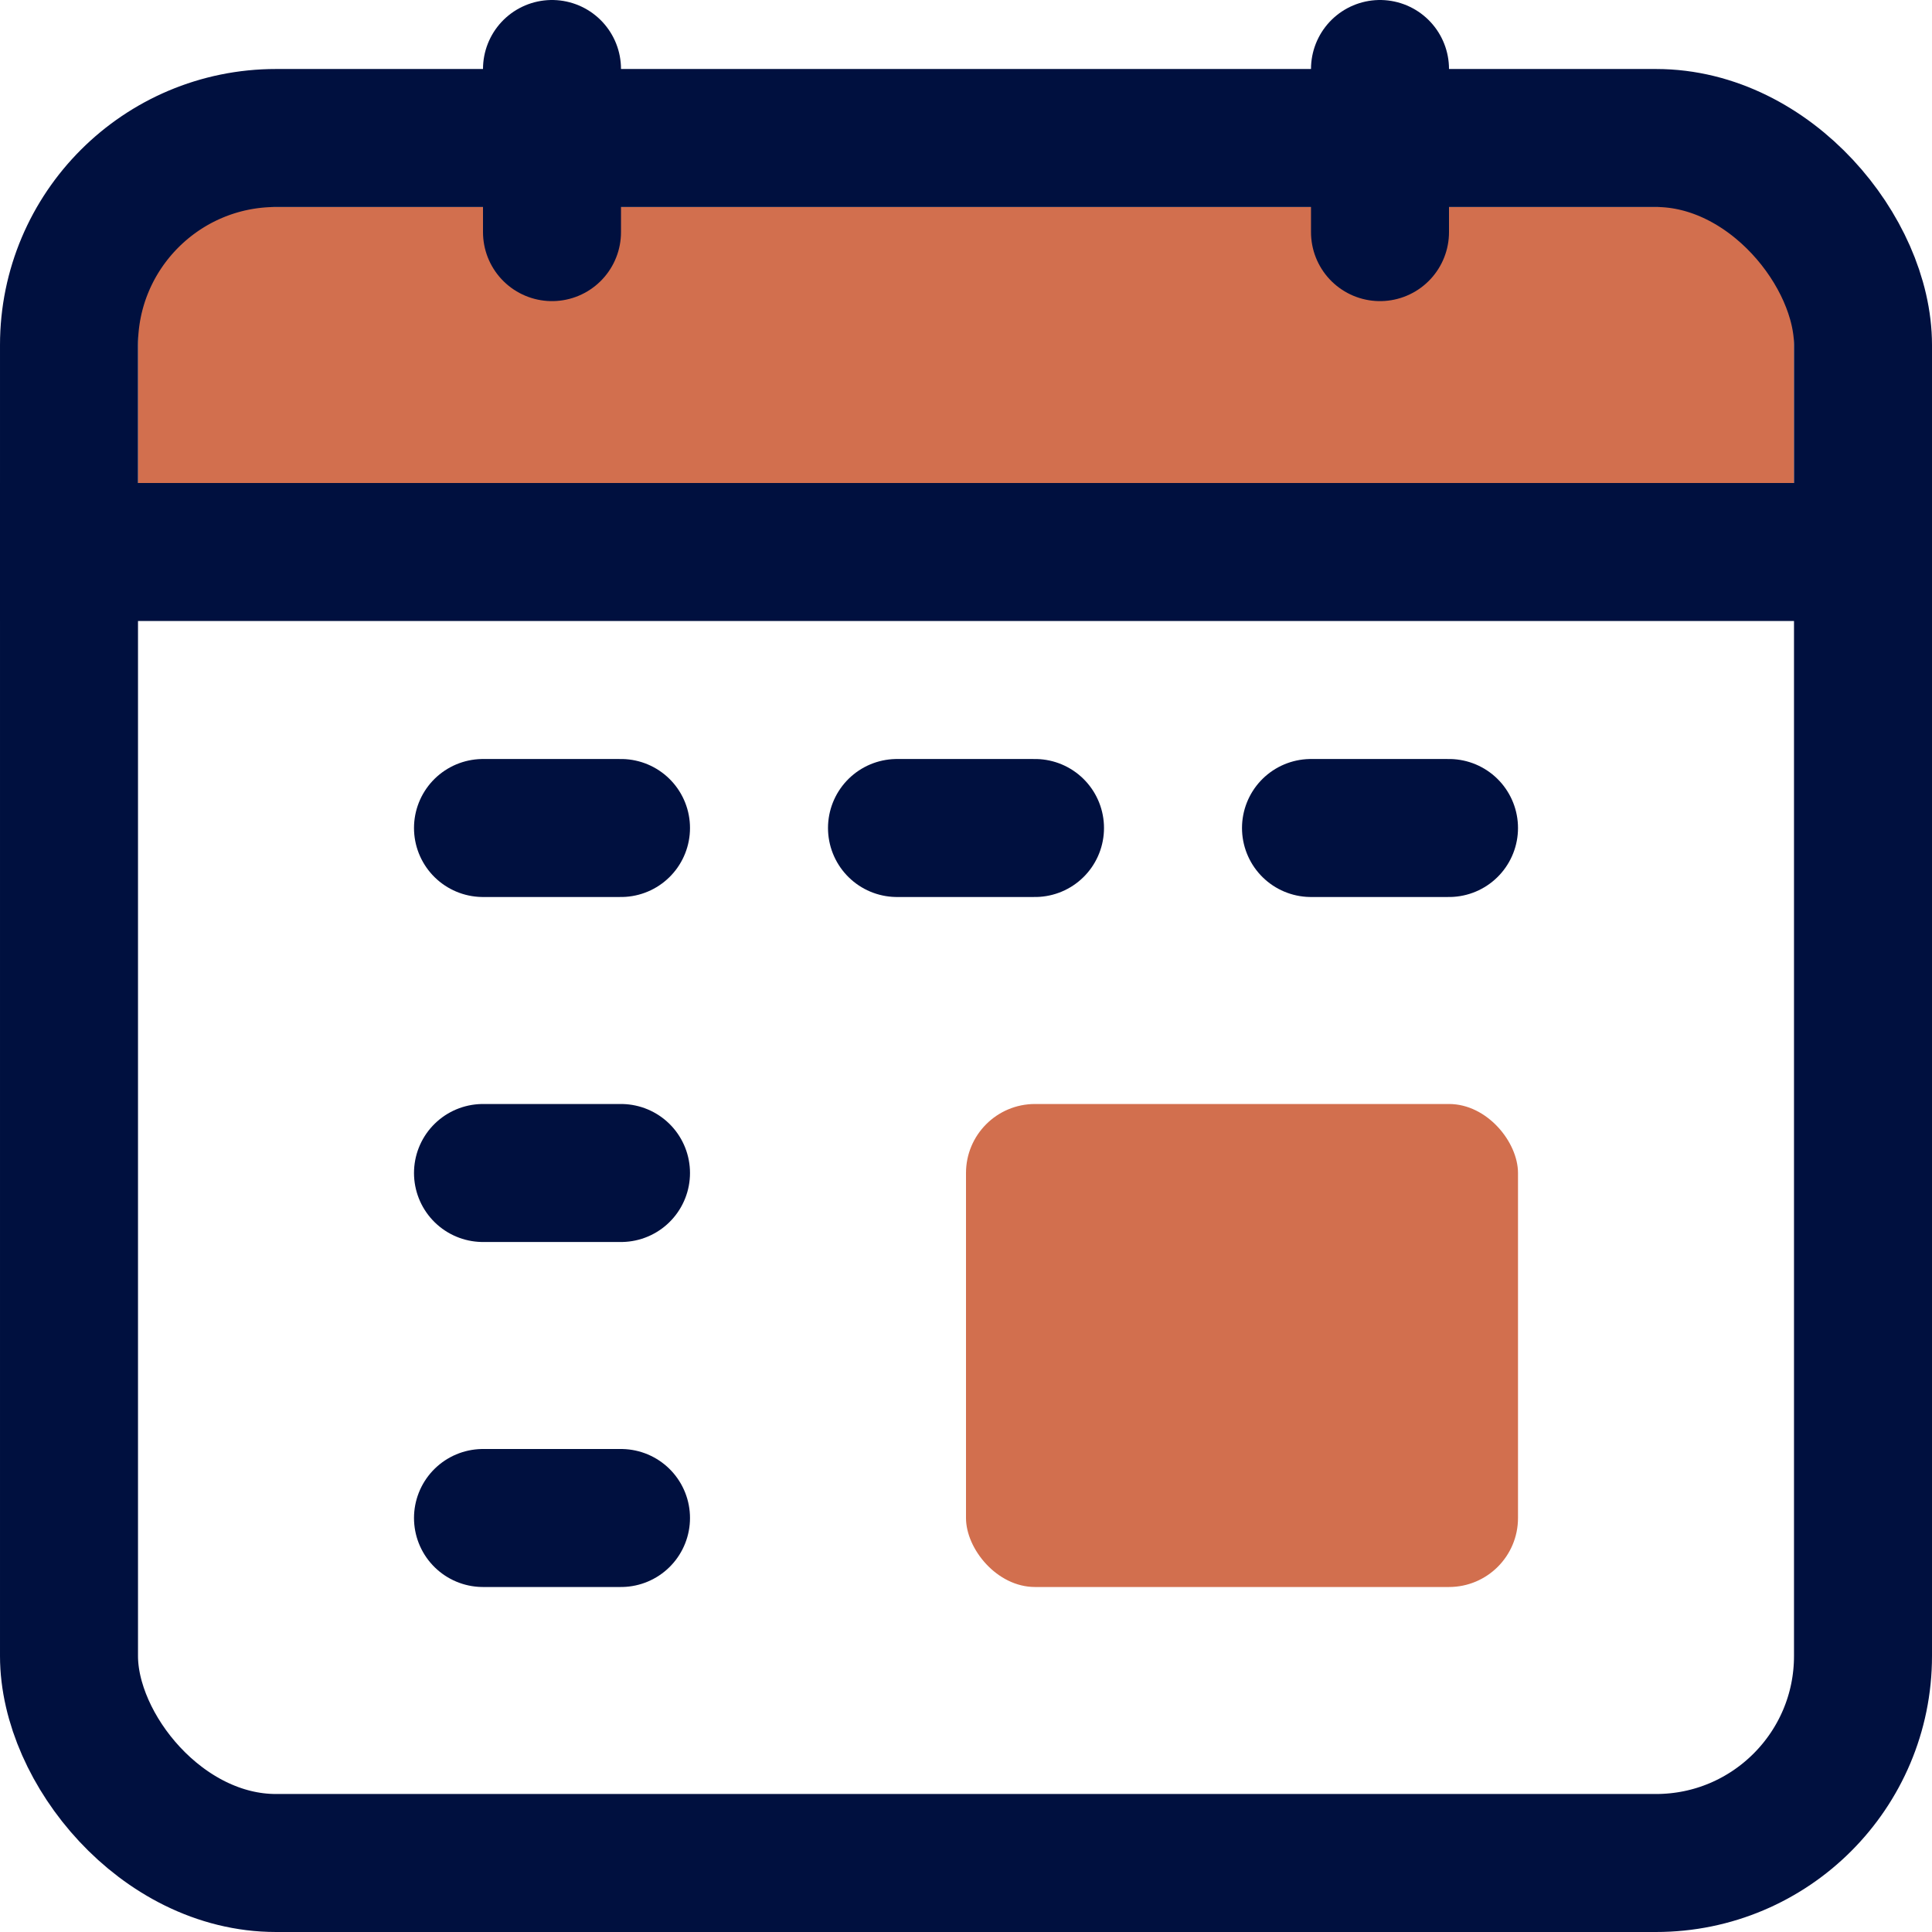
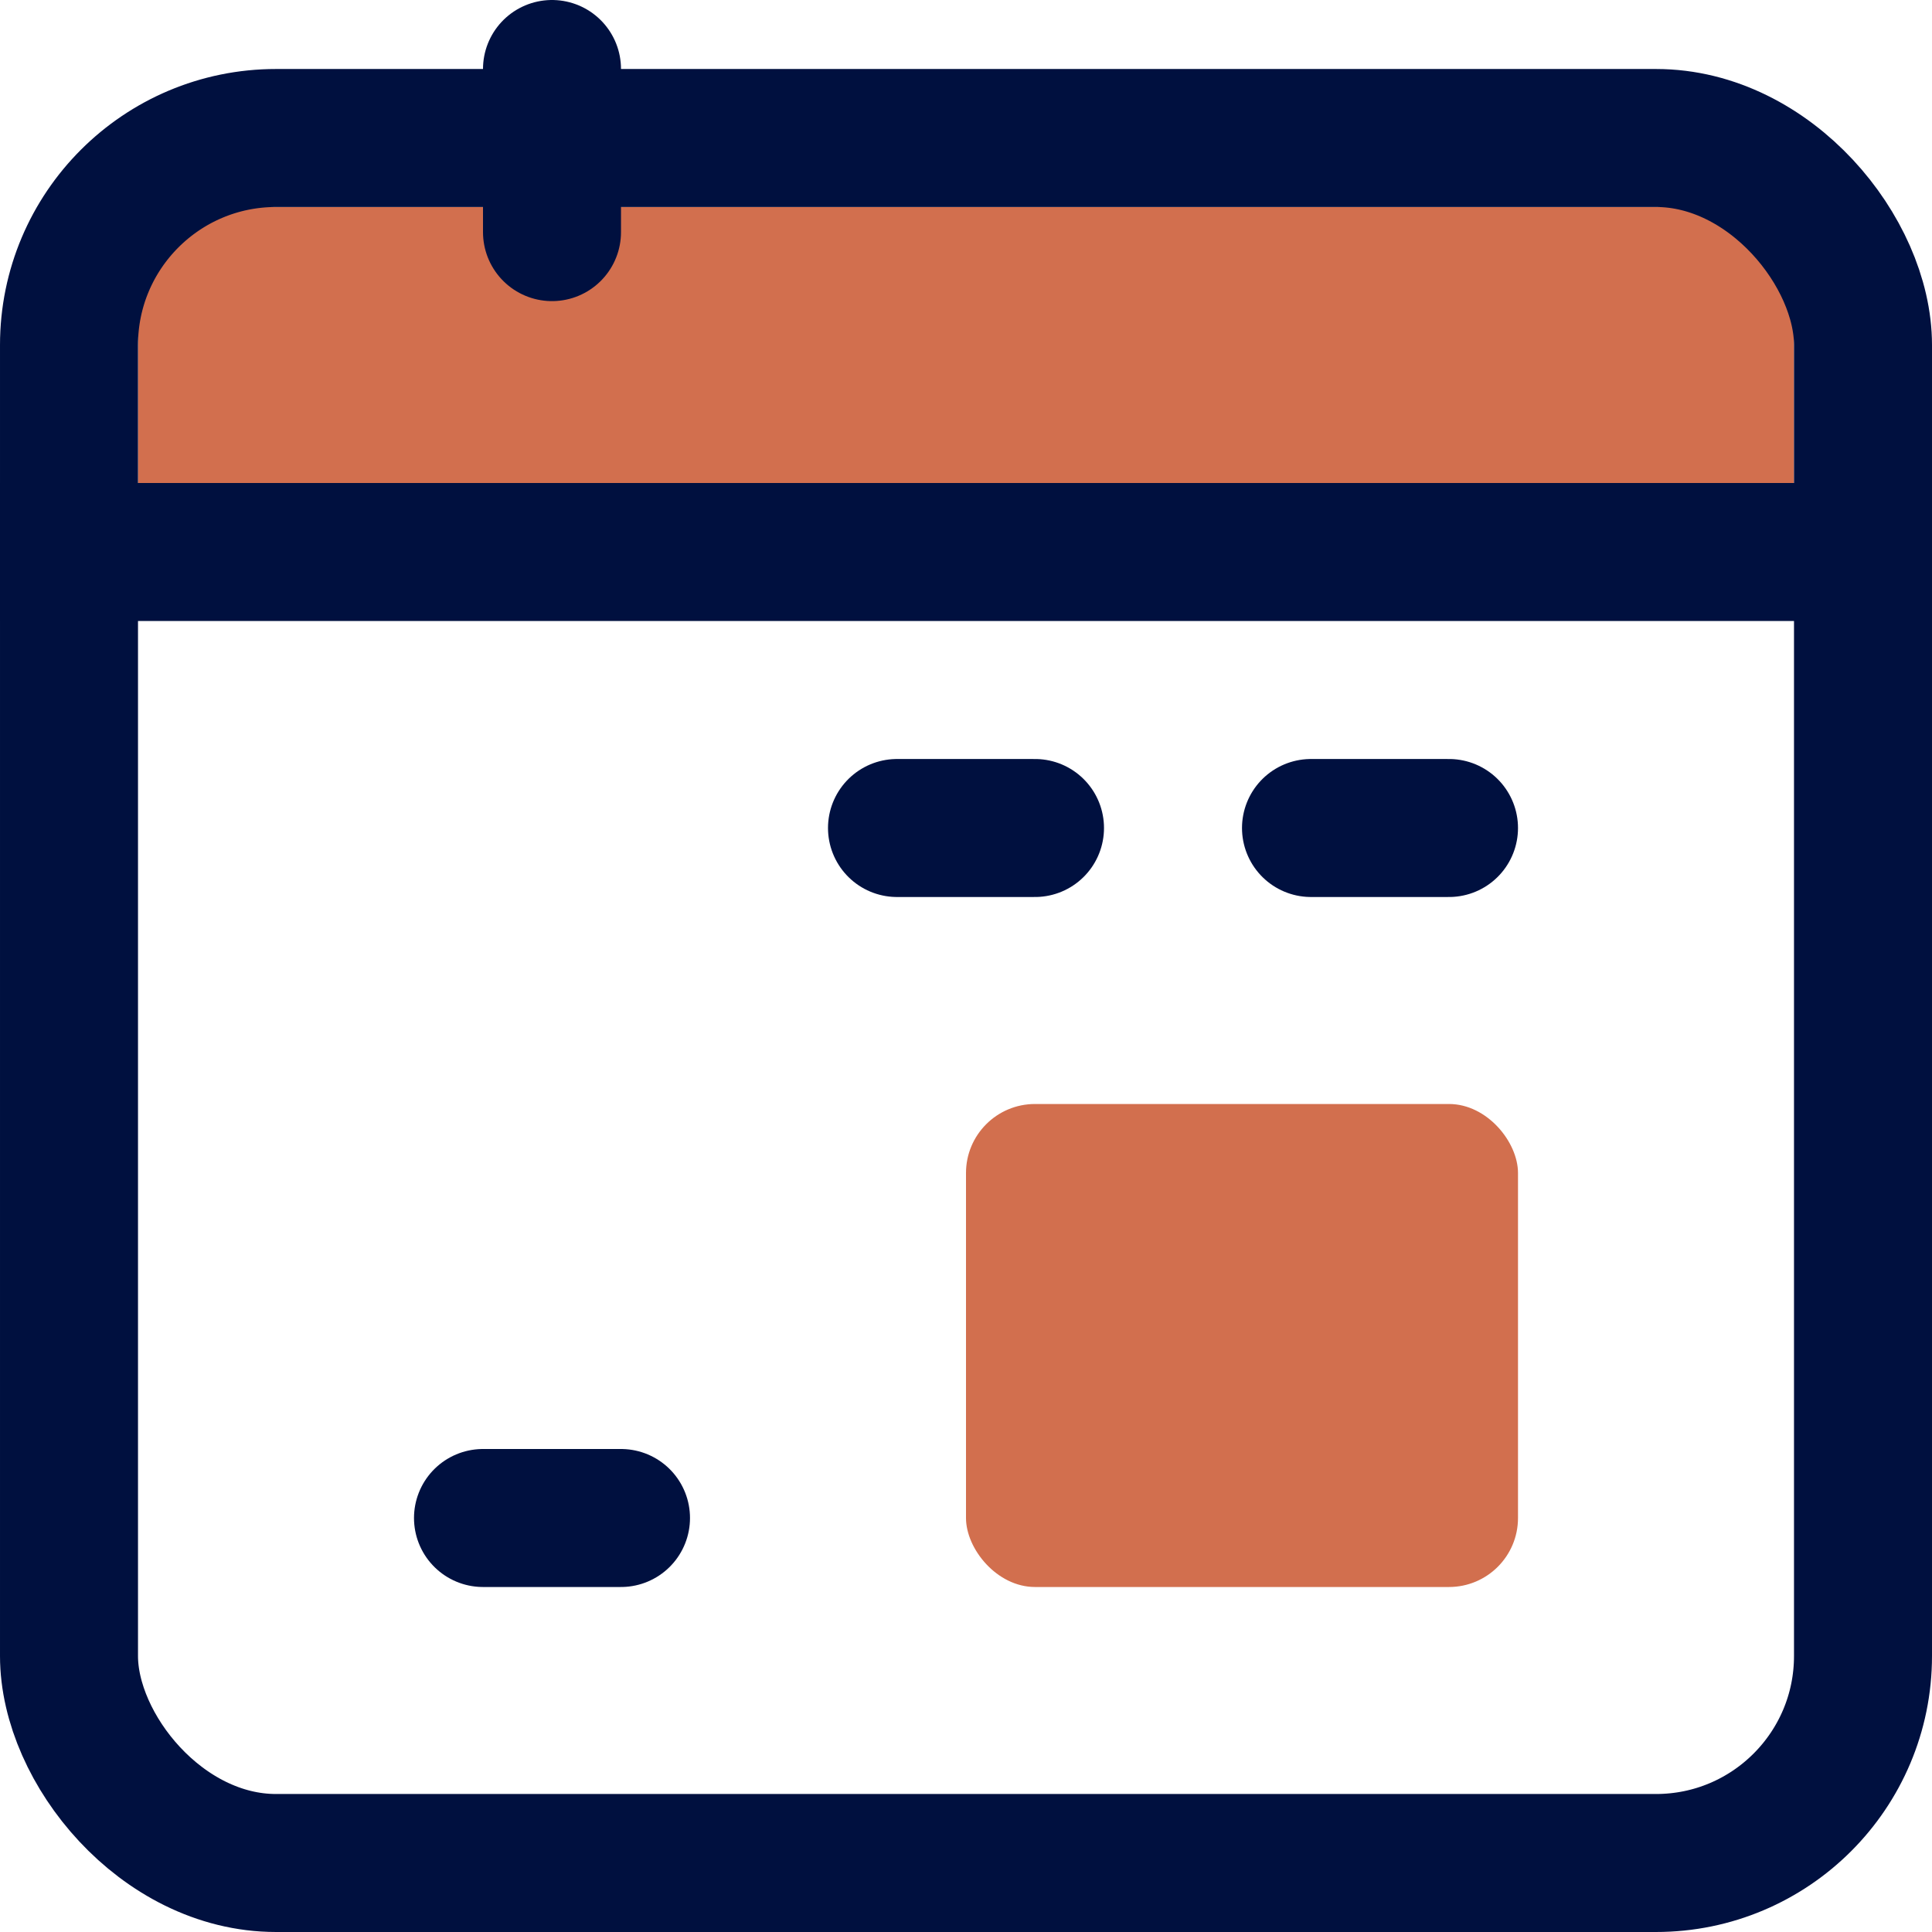
<svg xmlns="http://www.w3.org/2000/svg" width="28" height="28" viewBox="0 0 28 28" fill="none">
  <rect x="2" y="3" width="24" height="5" fill="#D26F4E" />
  <rect x="1" y="2" width="26" height="25" rx="3" stroke="#00103F" stroke-width="2" />
  <path d="M8 1V3.364" stroke="#00103F" stroke-width="2" stroke-linecap="round" />
-   <path d="M20 1V3.364" stroke="#00103F" stroke-width="2" stroke-linecap="round" />
  <path d="M1 8H27" stroke="#00103F" stroke-width="2" stroke-linecap="square" />
  <rect x="14" y="16" width="8" height="7" rx="1" fill="#D26F4E" />
-   <path d="M7 12H9" stroke="#00103F" stroke-width="2" stroke-linecap="round" />
-   <path d="M7 17H9" stroke="#00103F" stroke-width="2" stroke-linecap="round" />
  <path d="M7 22H9" stroke="#00103F" stroke-width="2" stroke-linecap="round" />
  <path d="M13 12H15" stroke="#00103F" stroke-width="2" stroke-linecap="round" />
  <path d="M19 12H21" stroke="#00103F" stroke-width="2" stroke-linecap="round" />
</svg>